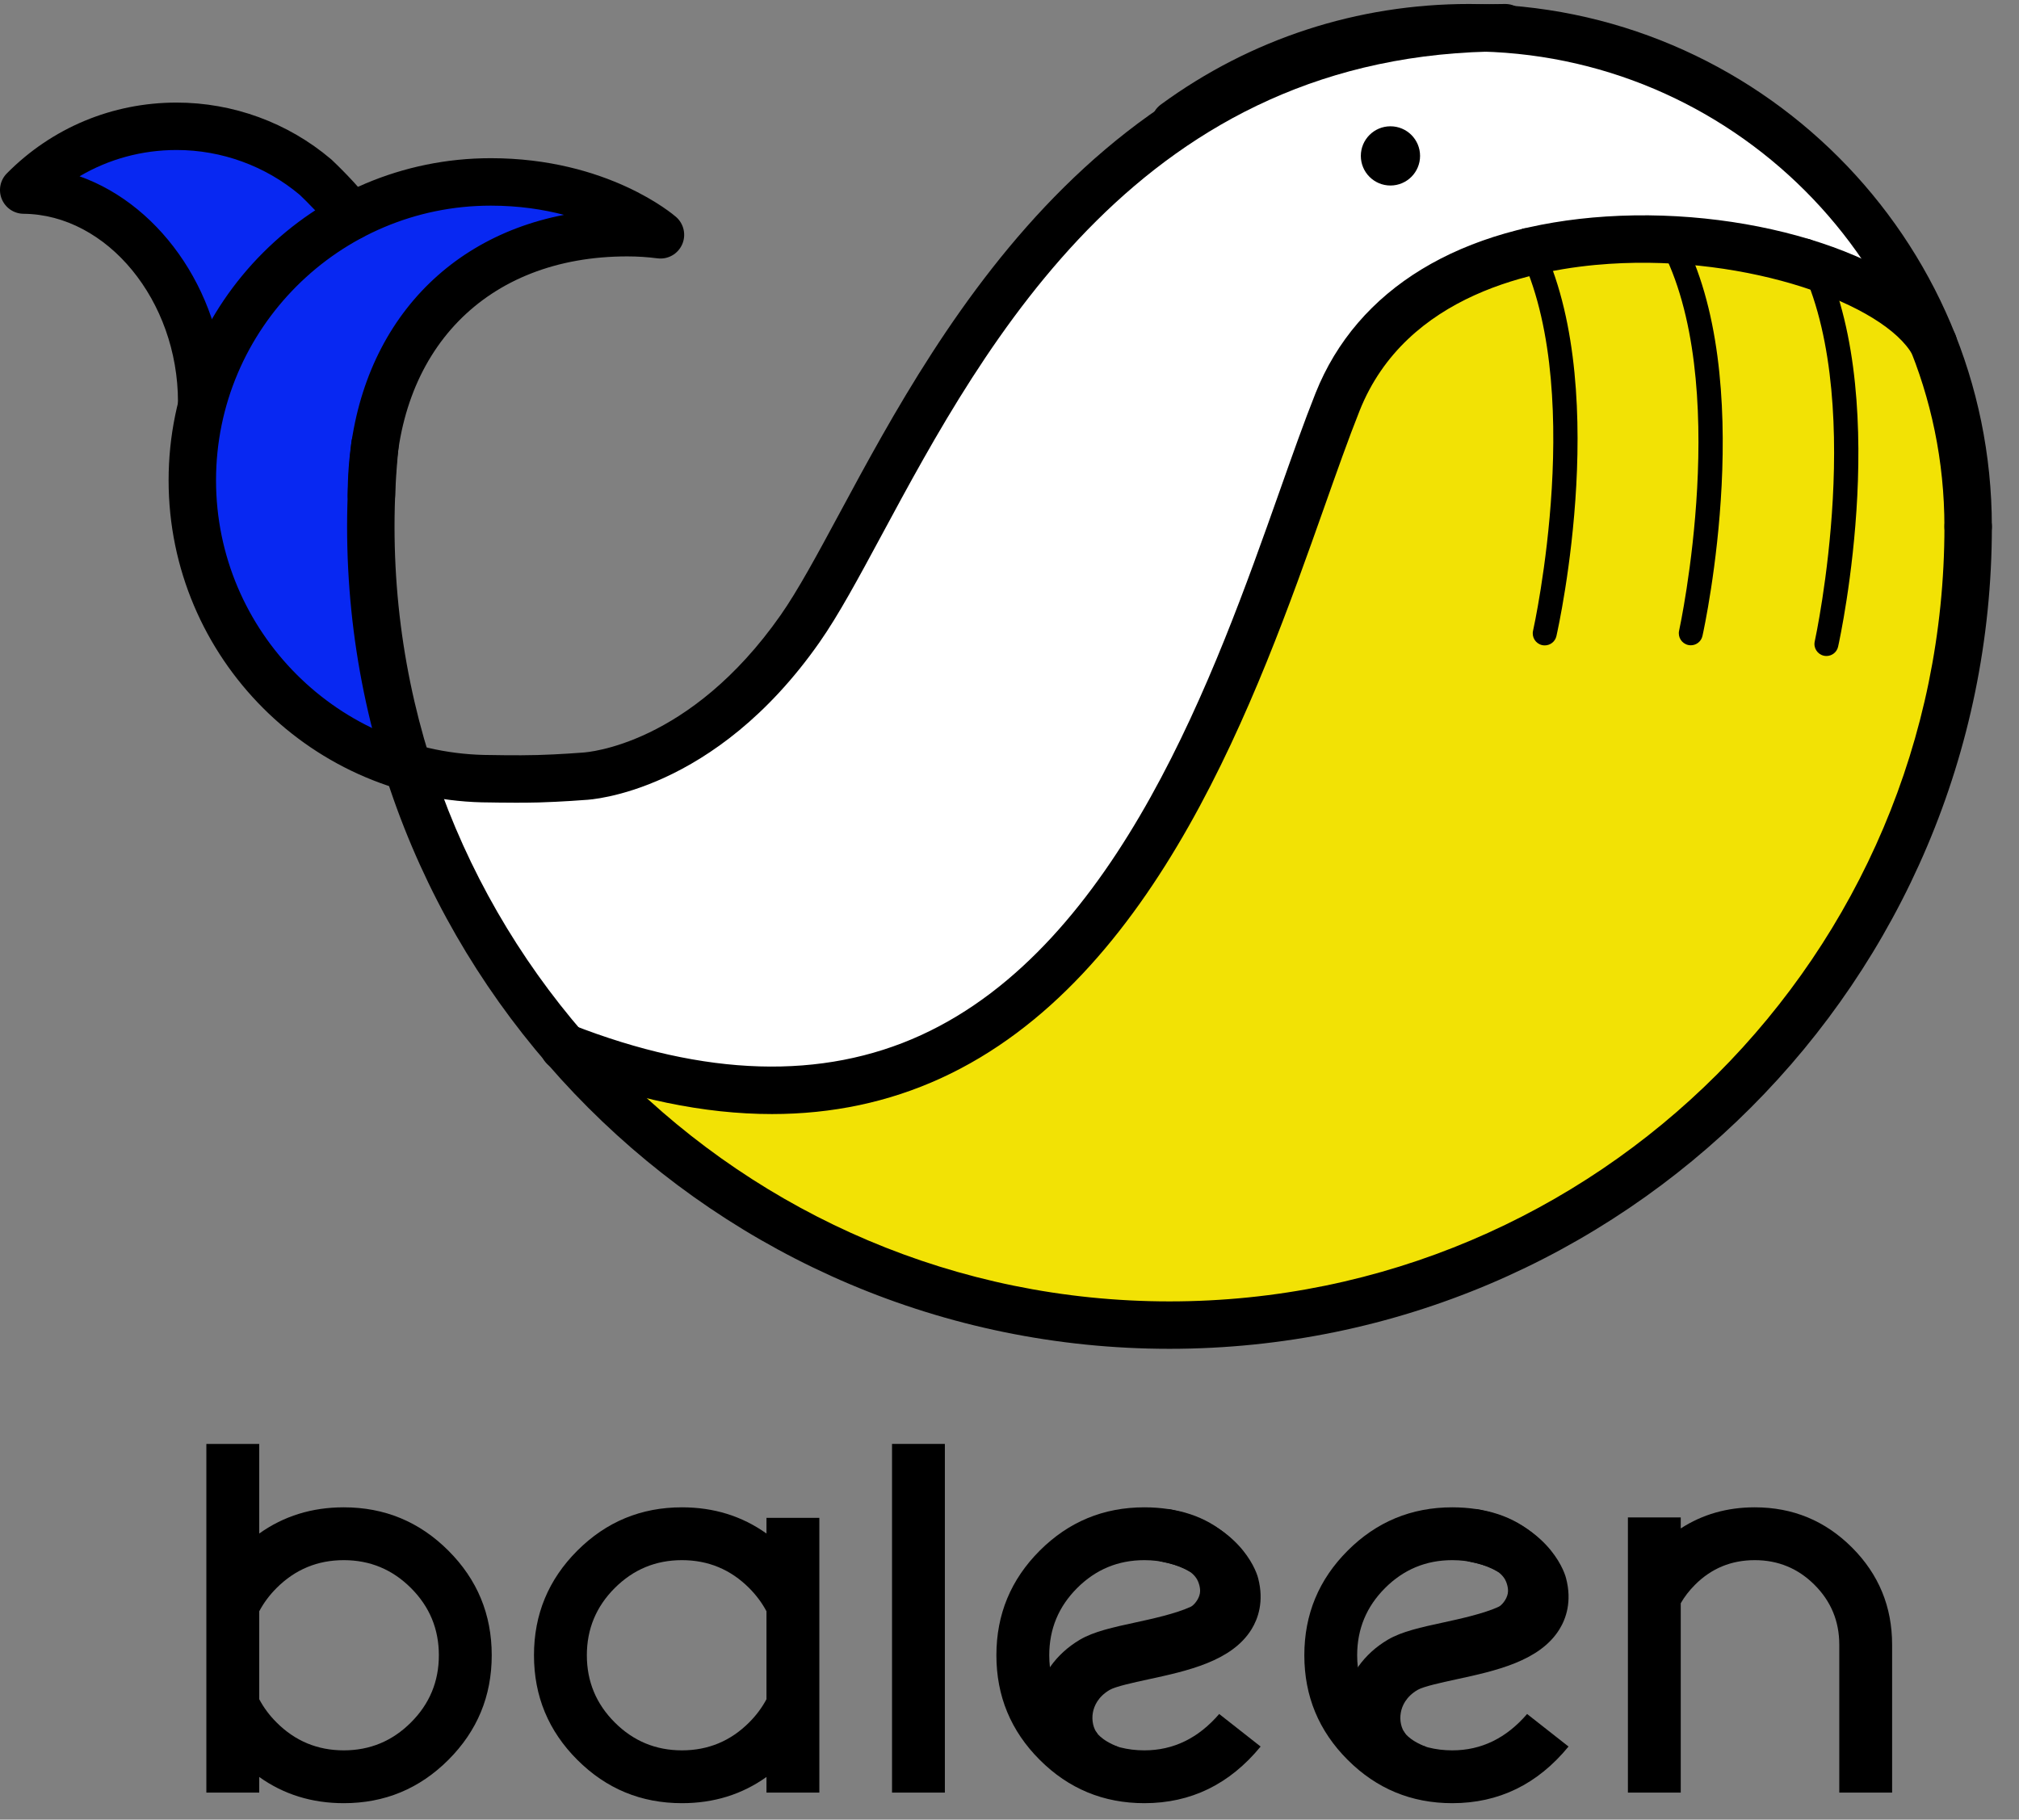
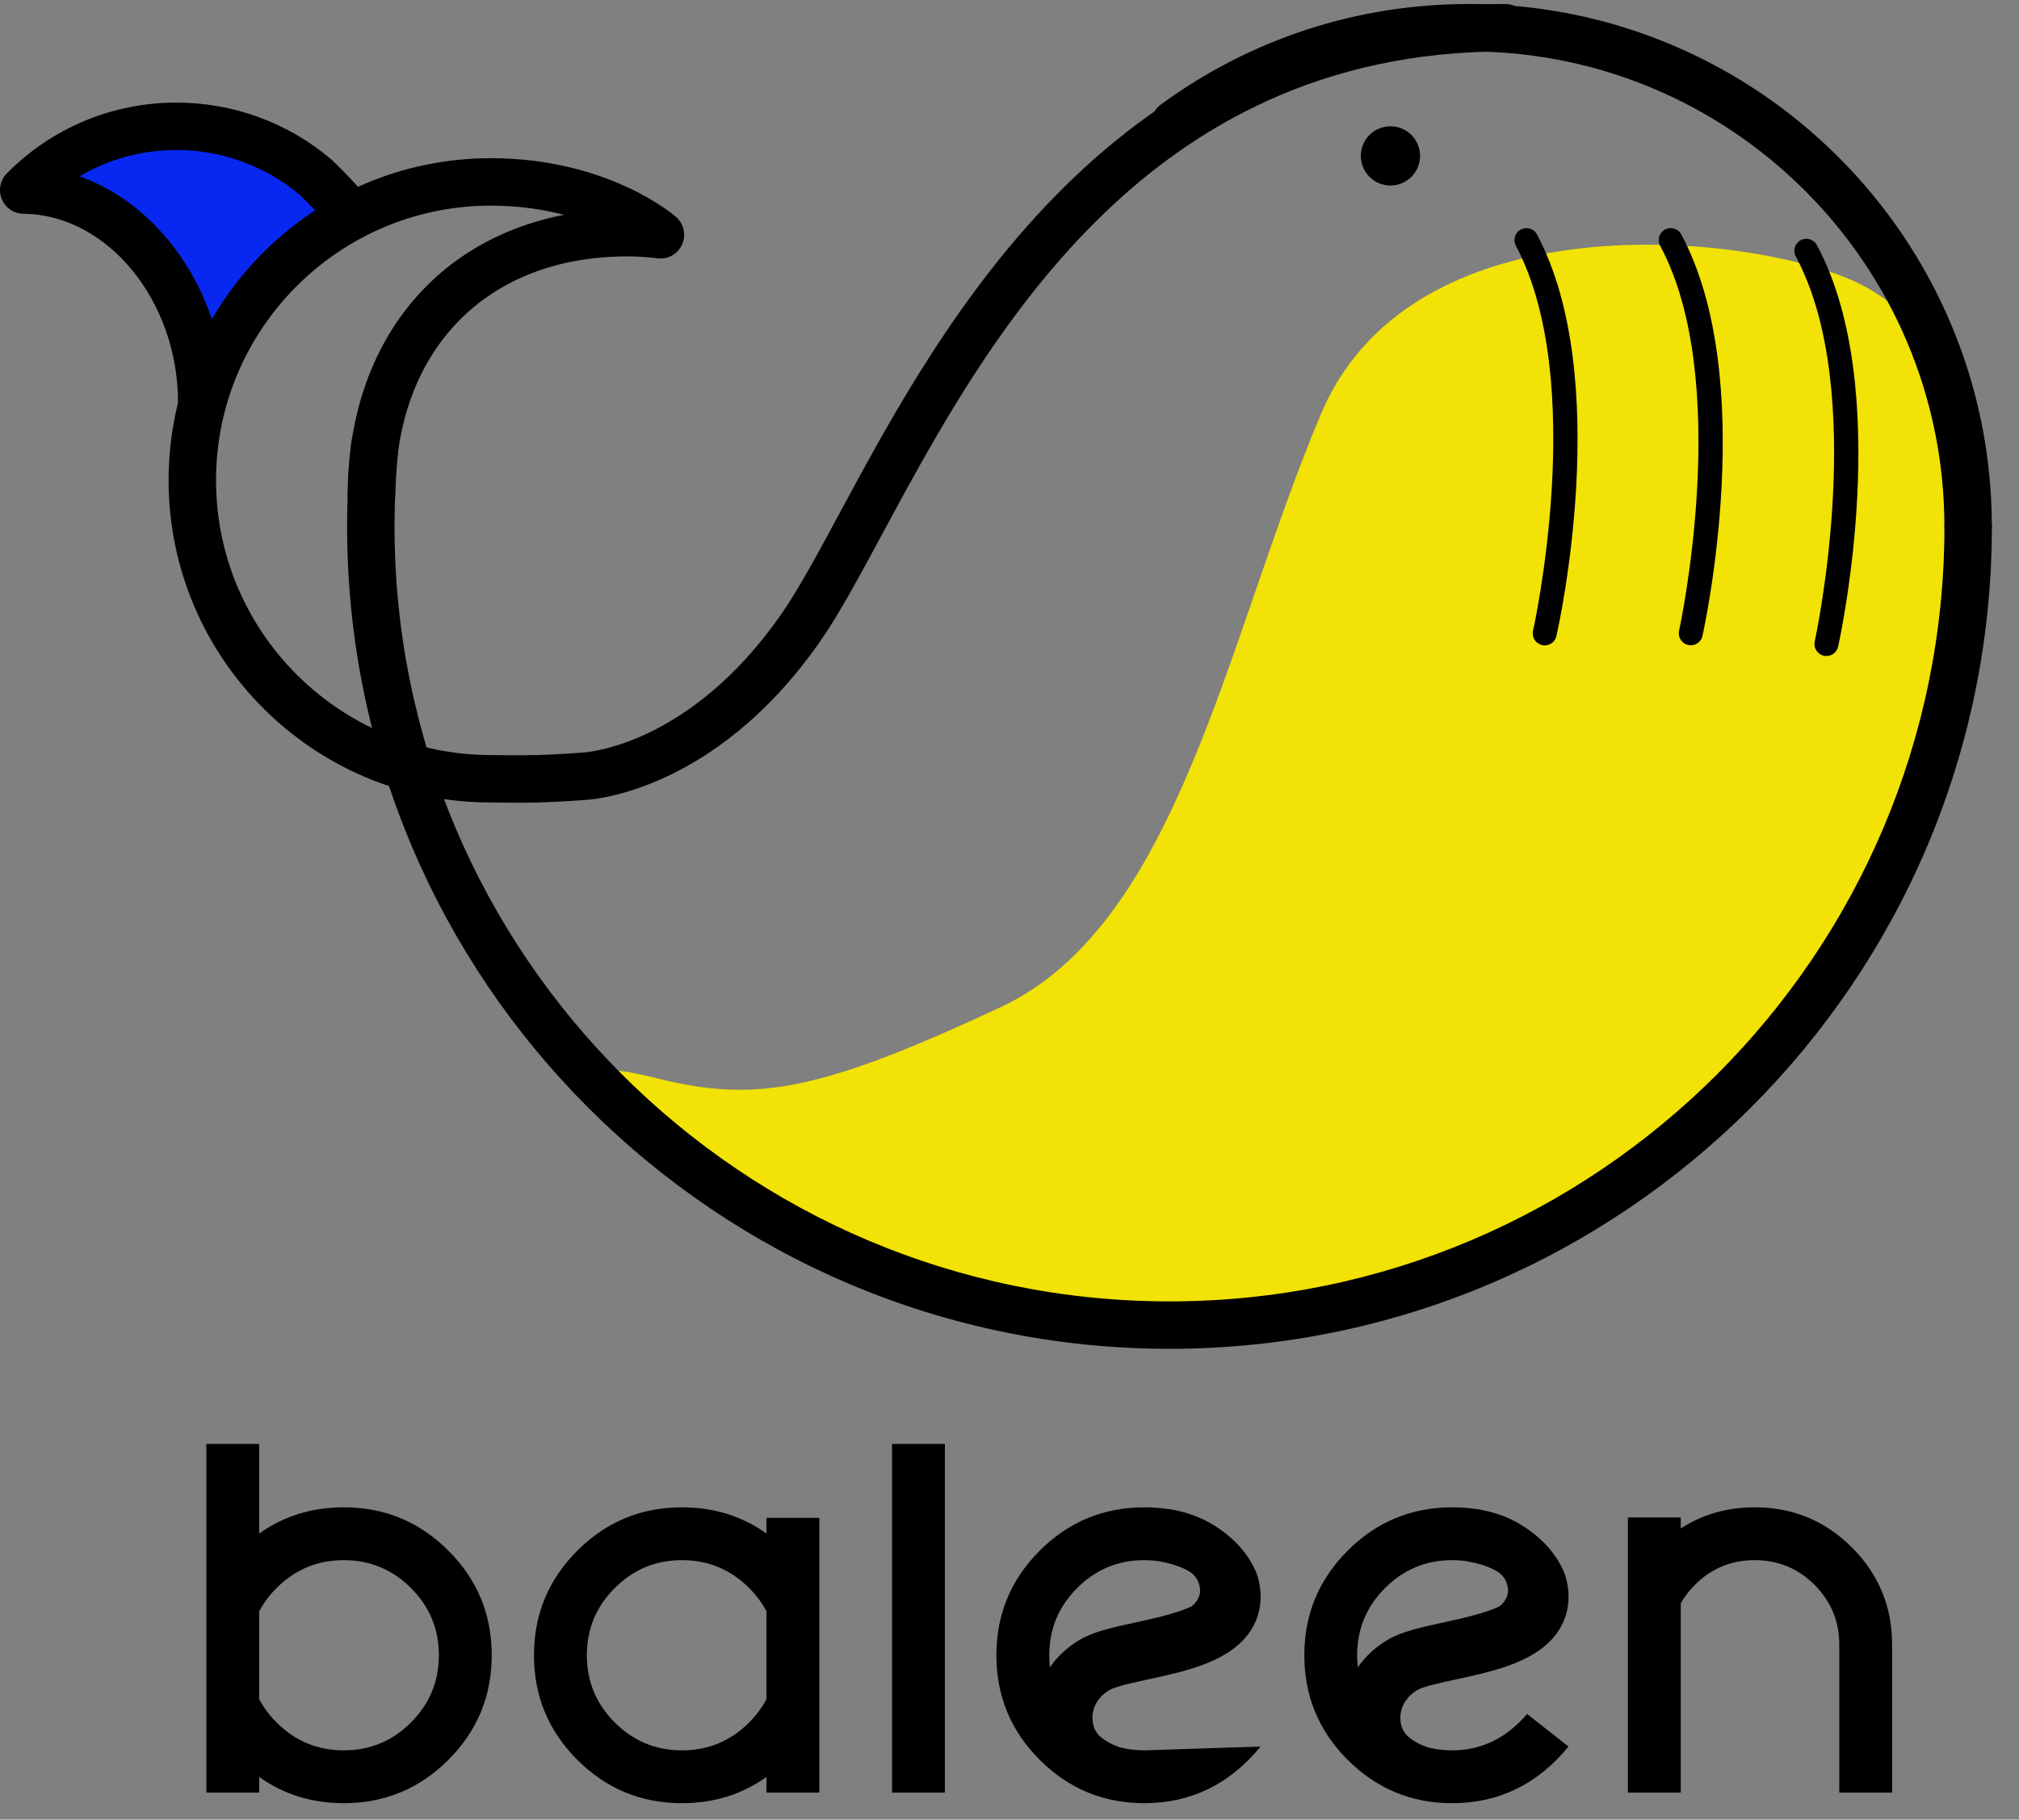
<svg xmlns="http://www.w3.org/2000/svg" width="71px" height="64px" viewBox="0 0 71 64" version="1.1">
  <rect x="0" y="0" width="71" height="64" fill="#808080" stroke="none" />
  <title>logo</title>
  <g id="Symbols" stroke="none" stroke-width="1" fill="none" fill-rule="evenodd">
    <g id="logo">
-       <path d="M15.035,27.154 C15.035,27.154 15.115,29.928 16.394,31.842 C17.673,33.756 21.747,37.726 21.747,37.726 C21.747,37.726 28.099,39.594 31.018,37.926 C33.937,36.258 37.705,34.593 40.408,29.796 C43.111,24.999 45.613,17.91 46.864,14.156 C48.115,10.403 51.147,8.915 56.303,8.408 C61.46,7.901 67.198,10.357 67.198,10.357 C67.198,10.357 64.237,4.892 60.346,3.269 C56.455,1.646 50.508,-0.946 43.265,3.269 C36.022,7.484 32.715,12.901 28.813,21.052 C26,26.927 23.928,27.084 18.924,27.501 C13.92,27.918 15.035,27.154 15.035,27.154" id="Fill-1" fill="#FFFFFF" />
      <path d="M21.843,38.343 C21.843,38.343 26.272,42.633 30.313,44.45 C34.354,46.267 48.532,48.352 56.038,42.93 C63.545,37.509 67.993,30.079 68.896,22.743 C69.8,15.407 68.741,11.772 65.517,10.045 C62.294,8.318 49.783,6.65 46.447,14.573 C43.111,22.497 41.443,32.505 35.188,35.424 C28.932,38.343 26.624,38.8 23.191,37.946 C19.758,37.092 21.843,38.343 21.843,38.343" id="Fill-3" fill="#F2E205" />
-       <path d="M20.175,7.484 C20.175,7.484 18.924,5.816 15.171,7.067 C11.418,8.318 8.916,9.986 8.082,12.905 C7.248,15.824 5.931,18.632 7.423,20.564 C8.916,22.497 11.418,25.416 13.503,26.25 L13.503,18.327 L14.209,12.959 L15.678,10.806 L19.128,8.672 L20.175,7.484 Z" id="Fill-5" fill="#0828F2" />
      <path d="M11.835,7.484 C11.835,7.484 10.584,4.982 5.58,4.982 C0.576,4.982 2.244,6.233 2.244,6.233 C2.244,6.233 7.665,10.403 7.248,12.488 L11.835,7.484 Z" id="Fill-7" fill="#0828F2" />
      <path d="M49.938,5.483 C49.938,6.059 49.472,6.525 48.896,6.525 C48.321,6.525 47.855,6.059 47.855,5.483 C47.855,4.908 48.321,4.442 48.896,4.442 C49.472,4.442 49.938,4.908 49.938,5.483" id="Fill-9" fill="#000000" />
      <path d="M69.211,19.355 C68.751,19.355 68.377,18.982 68.377,18.521 C68.377,9.306 60.88,1.808 51.664,1.808 C48.09,1.808 44.682,2.92 41.807,5.022 C41.436,5.294 40.913,5.213 40.642,4.842 C40.37,4.47 40.451,3.948 40.823,3.676 C43.985,1.363 47.734,0.14 51.664,0.14 C61.799,0.14 70.045,8.386 70.045,18.521 C70.045,18.982 69.672,19.355 69.211,19.355" id="Fill-11" fill="#000000" />
      <path d="M41.126,47.441 C25.179,47.441 12.206,34.468 12.206,18.521 C12.206,17.537 12.256,16.542 12.355,15.565 C12.401,15.107 12.811,14.774 13.269,14.82 C13.727,14.866 14.061,15.275 14.015,15.734 C13.921,16.655 13.874,17.593 13.874,18.521 C13.874,33.548 26.099,45.773 41.126,45.773 C56.153,45.773 68.378,33.548 68.378,18.521 C68.378,18.061 68.751,17.687 69.212,17.687 C69.673,17.687 70.046,18.061 70.046,18.521 C70.046,34.468 57.073,47.441 41.126,47.441" id="Fill-13" fill="#000000" />
      <g id="Group-17" transform="translate(5.88, 0.002)" fill="#000000">
        <path d="M12.261,28.231 C11.772,28.231 11.384,28.222 11.359,28.222 C5.132,28.222 0.049,23.139 0.049,16.892 C0.049,10.645 5.132,5.562 11.379,5.562 C15.486,5.562 17.799,7.545 17.895,7.629 C18.171,7.871 18.257,8.265 18.106,8.6 C17.955,8.935 17.604,9.132 17.239,9.084 C16.89,9.039 16.533,9.016 16.178,9.016 C11.219,9.016 8.015,12.312 8.015,17.414 C8.015,17.875 7.642,18.248 7.181,18.248 C6.721,18.248 6.347,17.875 6.347,17.414 C6.347,12.188 9.323,8.451 13.953,7.555 C13.224,7.364 12.362,7.231 11.379,7.231 C6.052,7.231 1.717,11.565 1.717,16.892 C1.717,22.22 6.052,26.554 11.379,26.554 C11.408,26.555 12.27,26.574 13.021,26.554 C13.774,26.534 14.601,26.469 14.609,26.468 C14.784,26.458 18.37,26.205 21.572,21.633 C22.184,20.759 22.866,19.493 23.656,18.027 C27.261,11.336 33.293,0.138 47.055,0.138 C47.515,0.138 47.889,0.512 47.889,0.972 C47.889,1.433 47.515,1.806 47.055,1.806 C34.289,1.806 28.774,12.044 25.125,18.818 C24.31,20.33 23.607,21.636 22.938,22.59 C19.237,27.876 14.894,28.125 14.711,28.133 C14.705,28.134 13.862,28.2 13.066,28.222 C12.795,28.229 12.514,28.231 12.261,28.231" id="Fill-15" />
      </g>
      <path d="M7.093,14.972 C6.633,14.972 6.259,14.598 6.259,14.138 C6.259,10.576 3.771,7.545 0.826,7.519 C0.491,7.516 0.191,7.312 0.063,7.002 C-0.065,6.692 0.005,6.336 0.241,6.098 C1.831,4.492 3.951,3.608 6.21,3.608 C8.196,3.608 10.122,4.313 11.635,5.594 C11.646,5.604 11.657,5.614 11.668,5.623 C11.761,5.711 12.591,6.498 13.038,7.129 C13.304,7.505 13.215,8.026 12.839,8.292 C12.463,8.558 11.942,8.468 11.676,8.093 C11.385,7.682 10.773,7.073 10.541,6.853 C9.331,5.836 7.794,5.276 6.21,5.276 C4.99,5.276 3.821,5.597 2.798,6.201 C5.724,7.24 7.927,10.464 7.927,14.138 C7.927,14.598 7.554,14.972 7.093,14.972" id="Fill-18" fill="#000000" />
-       <path d="M27.146,39.184 C24.767,39.184 22.218,38.655 19.517,37.599 C19.088,37.431 18.876,36.947 19.044,36.518 C19.212,36.09 19.695,35.877 20.125,36.046 C24.795,37.873 28.921,37.995 32.388,36.409 C39.358,33.221 42.748,23.636 44.992,17.294 C45.44,16.028 45.862,14.832 46.262,13.829 C47.725,10.155 51.355,7.948 56.482,7.615 C61.791,7.271 67.277,9.092 68.717,11.675 C68.942,12.077 68.797,12.585 68.395,12.81 C67.992,13.034 67.484,12.89 67.26,12.487 C66.27,10.711 61.498,8.959 56.59,9.28 C54.013,9.447 49.447,10.341 47.812,14.446 C47.424,15.419 47.007,16.6 46.565,17.85 C44.227,24.458 40.695,34.444 33.081,37.926 C31.247,38.765 29.264,39.184 27.146,39.184" id="Fill-21" fill="#000000" />
      <path d="M9.725,60.582 C10.379,61.237 11.167,61.564 12.089,61.564 C13.01,61.564 13.798,61.237 14.452,60.582 C15.107,59.928 15.433,59.141 15.433,58.219 C15.433,57.297 15.107,56.509 14.452,55.855 C13.798,55.201 13.01,54.874 12.089,54.874 C11.167,54.874 10.379,55.201 9.725,55.855 C9.477,56.103 9.274,56.376 9.116,56.673 L9.116,59.765 C9.274,60.062 9.477,60.335 9.725,60.582 L9.725,60.582 Z M9.116,63.05 L7.257,63.05 L7.257,50.786 L9.116,50.786 L9.116,53.938 C9.978,53.323 10.969,53.016 12.089,53.016 C13.526,53.016 14.752,53.524 15.768,54.54 C16.784,55.555 17.292,56.782 17.292,58.219 C17.292,59.656 16.784,60.882 15.768,61.898 C14.752,62.914 13.526,63.422 12.089,63.422 C10.969,63.422 9.978,63.115 9.116,62.5 L9.116,63.05 Z" id="Fill-23" fill="#000000" />
      <path d="M26.954,59.765 L26.954,56.673 C26.796,56.376 26.592,56.103 26.345,55.855 C25.691,55.201 24.903,54.874 23.981,54.874 C23.06,54.874 22.272,55.201 21.618,55.855 C20.964,56.509 20.637,57.297 20.637,58.219 C20.637,59.141 20.964,59.928 21.618,60.582 C22.272,61.237 23.06,61.564 23.981,61.564 C24.903,61.564 25.691,61.237 26.345,60.582 C26.592,60.335 26.796,60.062 26.954,59.765 L26.954,59.765 Z M26.954,62.5 C26.092,63.115 25.101,63.422 23.981,63.422 C22.544,63.422 21.318,62.914 20.302,61.898 C19.286,60.883 18.778,59.656 18.778,58.219 C18.778,56.782 19.286,55.556 20.302,54.54 C21.318,53.524 22.544,53.016 23.981,53.016 C25.101,53.016 26.092,53.323 26.954,53.938 L26.954,53.387 L28.813,53.387 L28.813,63.05 L26.954,63.05 L26.954,62.5 Z" id="Fill-25" fill="#000000" />
      <polygon id="Fill-27" fill="#000000" points="31.369 63.05 33.227 63.05 33.227 50.786 31.369 50.786" />
-       <path d="M41.863,55.29 C41.377,55.013 40.837,54.874 40.243,54.874 C39.321,54.874 38.533,55.201 37.879,55.855 C37.225,56.509 36.898,57.297 36.898,58.219 C36.898,58.778 37.02,59.289 37.266,59.752 C37.281,59.781 37.297,59.81 37.314,59.839 L38.622,61.147 C39.108,61.425 39.648,61.564 40.243,61.564 C41.263,61.564 42.14,61.137 42.874,60.285 L44.331,61.43 C43.24,62.758 41.878,63.422 40.243,63.422 C38.805,63.422 37.579,62.914 36.563,61.898 C35.547,60.883 35.039,59.656 35.039,58.219 C35.039,56.782 35.547,55.556 36.563,54.54 C37.579,53.524 38.805,53.016 40.243,53.016 C40.535,53.016 40.82,53.037 41.095,53.079 C42.172,53.243 43.026,53.705 43.772,54.638" id="Fill-29" fill="#000000" />
+       <path d="M41.863,55.29 C41.377,55.013 40.837,54.874 40.243,54.874 C39.321,54.874 38.533,55.201 37.879,55.855 C37.225,56.509 36.898,57.297 36.898,58.219 C36.898,58.778 37.02,59.289 37.266,59.752 C37.281,59.781 37.297,59.81 37.314,59.839 L38.622,61.147 C39.108,61.425 39.648,61.564 40.243,61.564 L44.331,61.43 C43.24,62.758 41.878,63.422 40.243,63.422 C38.805,63.422 37.579,62.914 36.563,61.898 C35.547,60.883 35.039,59.656 35.039,58.219 C35.039,56.782 35.547,55.556 36.563,54.54 C37.579,53.524 38.805,53.016 40.243,53.016 C40.535,53.016 40.82,53.037 41.095,53.079 C42.172,53.243 43.026,53.705 43.772,54.638" id="Fill-29" fill="#000000" />
      <path d="M59.105,56.39 L59.105,63.05 L57.247,63.05 L57.247,53.372 L59.105,53.372 L59.105,53.759 C59.868,53.264 60.736,53.016 61.707,53.016 C63.045,53.016 64.184,53.487 65.126,54.428 C66.067,55.37 66.538,56.509 66.538,57.847 L66.538,63.05 L64.68,63.05 L64.68,57.847 C64.68,57.024 64.39,56.323 63.81,55.743 C63.231,55.164 62.529,54.874 61.707,54.874 C60.884,54.874 60.186,55.162 59.611,55.736 C59.403,55.944 59.234,56.163 59.105,56.39" id="Fill-30" fill="#000000" />
      <path d="M37.005,62.28 C36.471,61.622 36.256,60.745 36.413,59.873 C36.579,58.952 37.134,58.17 37.976,57.672 C38.468,57.382 39.148,57.235 39.936,57.064 C40.476,56.947 41.357,56.756 41.878,56.511 C41.975,56.465 42.155,56.266 42.195,56.045 C42.232,55.843 42.135,55.619 42.096,55.552 C41.924,55.255 41.563,55.063 40.779,54.914 L41.082,53.076 C43.497,53.536 44.157,55.156 44.244,55.51 C44.458,56.329 44.238,56.934 44.016,57.298 C43.324,58.43 41.755,58.77 40.371,59.069 C39.861,59.18 39.226,59.317 39.021,59.439 C38.609,59.682 38.474,60.007 38.432,60.236 C38.383,60.512 38.447,60.8 38.599,60.988 L37.005,62.28 Z" id="Fill-31" fill="#000000" />
      <path d="M38.535,60.894 C38.535,60.894 38.677,61.198 39.341,61.446 L38.806,61.547 L38.007,61.021" id="Fill-32" fill="#000000" />
      <path d="M52.691,55.29 C52.206,55.013 51.666,54.874 51.071,54.874 C50.149,54.874 49.361,55.201 48.707,55.855 C48.053,56.509 47.726,57.297 47.726,58.219 C47.726,58.778 47.849,59.289 48.094,59.752 C48.11,59.781 48.126,59.81 48.142,59.839 L49.45,61.147 C49.936,61.425 50.476,61.564 51.071,61.564 C52.092,61.564 52.968,61.137 53.702,60.285 L55.159,61.43 C54.069,62.758 52.706,63.422 51.071,63.422 C49.634,63.422 48.407,62.914 47.392,61.898 C46.376,60.883 45.868,59.656 45.868,58.219 C45.868,56.782 46.376,55.556 47.392,54.54 C48.407,53.524 49.634,53.016 51.071,53.016 C51.364,53.016 51.648,53.037 51.924,53.079 C53,53.243 53.854,53.705 54.6,54.638" id="Fill-33" fill="#000000" />
      <path d="M47.833,62.28 C47.3,61.622 47.084,60.745 47.241,59.873 C47.407,58.952 47.962,58.17 48.805,57.672 C49.296,57.382 49.977,57.235 50.765,57.064 C51.304,56.947 52.185,56.756 52.706,56.511 C52.803,56.465 52.983,56.266 53.023,56.045 C53.06,55.843 52.964,55.619 52.925,55.552 C52.752,55.255 52.391,55.063 51.607,54.914 L51.91,53.076 C54.325,53.536 54.985,55.156 55.072,55.51 C55.287,56.329 55.067,56.934 54.844,57.298 C54.152,58.43 52.583,58.77 51.199,59.069 C50.689,59.18 50.055,59.317 49.849,59.439 C49.438,59.682 49.302,60.007 49.261,60.236 C49.211,60.512 49.275,60.8 49.428,60.988 L47.833,62.28 Z" id="Fill-34" fill="#000000" />
      <path d="M49.363,60.894 C49.363,60.894 49.505,61.198 50.169,61.446 L49.635,61.547 L48.835,61.021" id="Fill-35" fill="#000000" />
      <path d="M64.228,23.073 C64.198,23.073 64.168,23.07 64.137,23.063 C63.91,23.012 63.766,22.788 63.817,22.56 C63.836,22.473 65.714,13.792 63.15,9.02 C63.04,8.815 63.117,8.559 63.322,8.449 C63.526,8.338 63.782,8.416 63.892,8.621 C66.605,13.67 64.721,22.374 64.639,22.743 C64.596,22.939 64.422,23.073 64.228,23.073" id="Fill-36" fill="#000000" />
      <path d="M59.459,22.696 C59.428,22.696 59.398,22.692 59.367,22.686 C59.14,22.635 58.997,22.411 59.047,22.183 C59.066,22.096 60.944,13.415 58.38,8.643 C58.27,8.438 58.347,8.182 58.552,8.072 C58.756,7.961 59.012,8.039 59.122,8.244 C61.835,13.293 59.951,21.997 59.869,22.366 C59.826,22.562 59.652,22.696 59.459,22.696" id="Fill-37" fill="#000000" />
      <path d="M54.323,22.7 C54.292,22.7 54.261,22.697 54.229,22.69 C54.002,22.638 53.86,22.413 53.911,22.186 C53.931,22.099 55.849,13.426 53.306,8.642 C53.197,8.437 53.275,8.182 53.48,8.073 C53.686,7.963 53.941,8.042 54.05,8.247 C56.74,13.308 54.816,22.004 54.733,22.372 C54.689,22.568 54.515,22.7 54.323,22.7" id="Fill-38" fill="#000000" />
    </g>
  </g>
</svg>